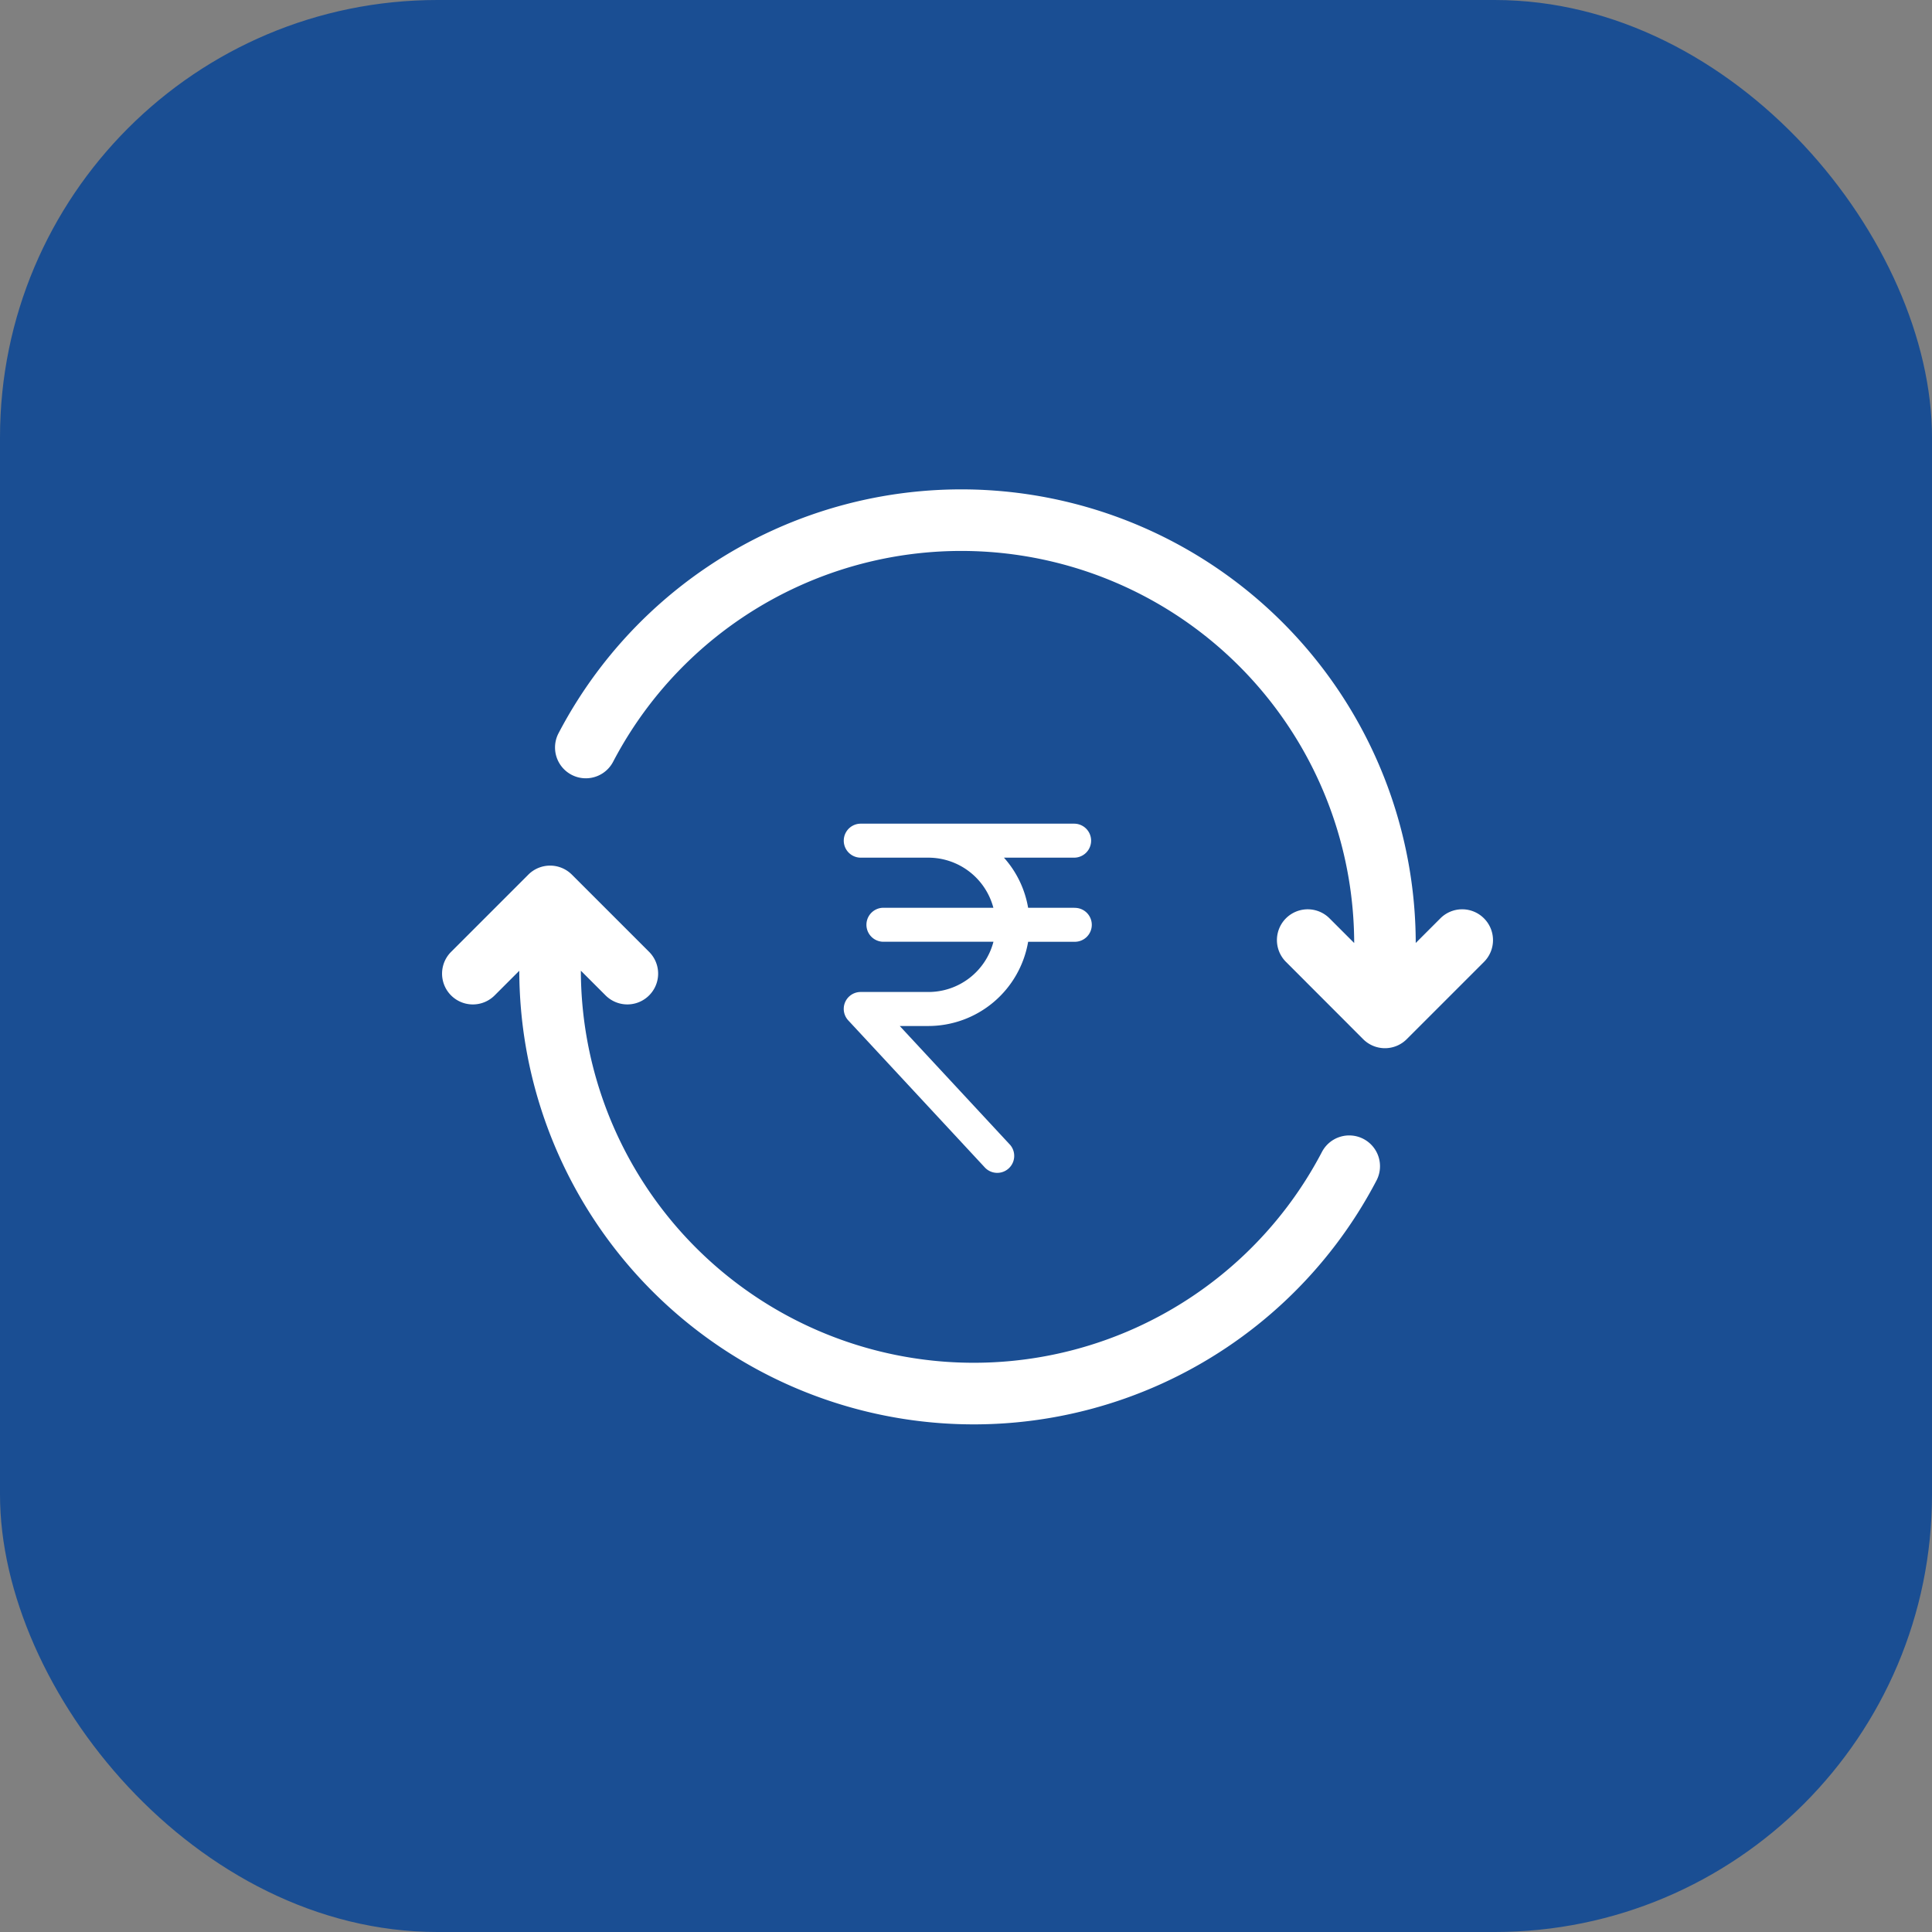
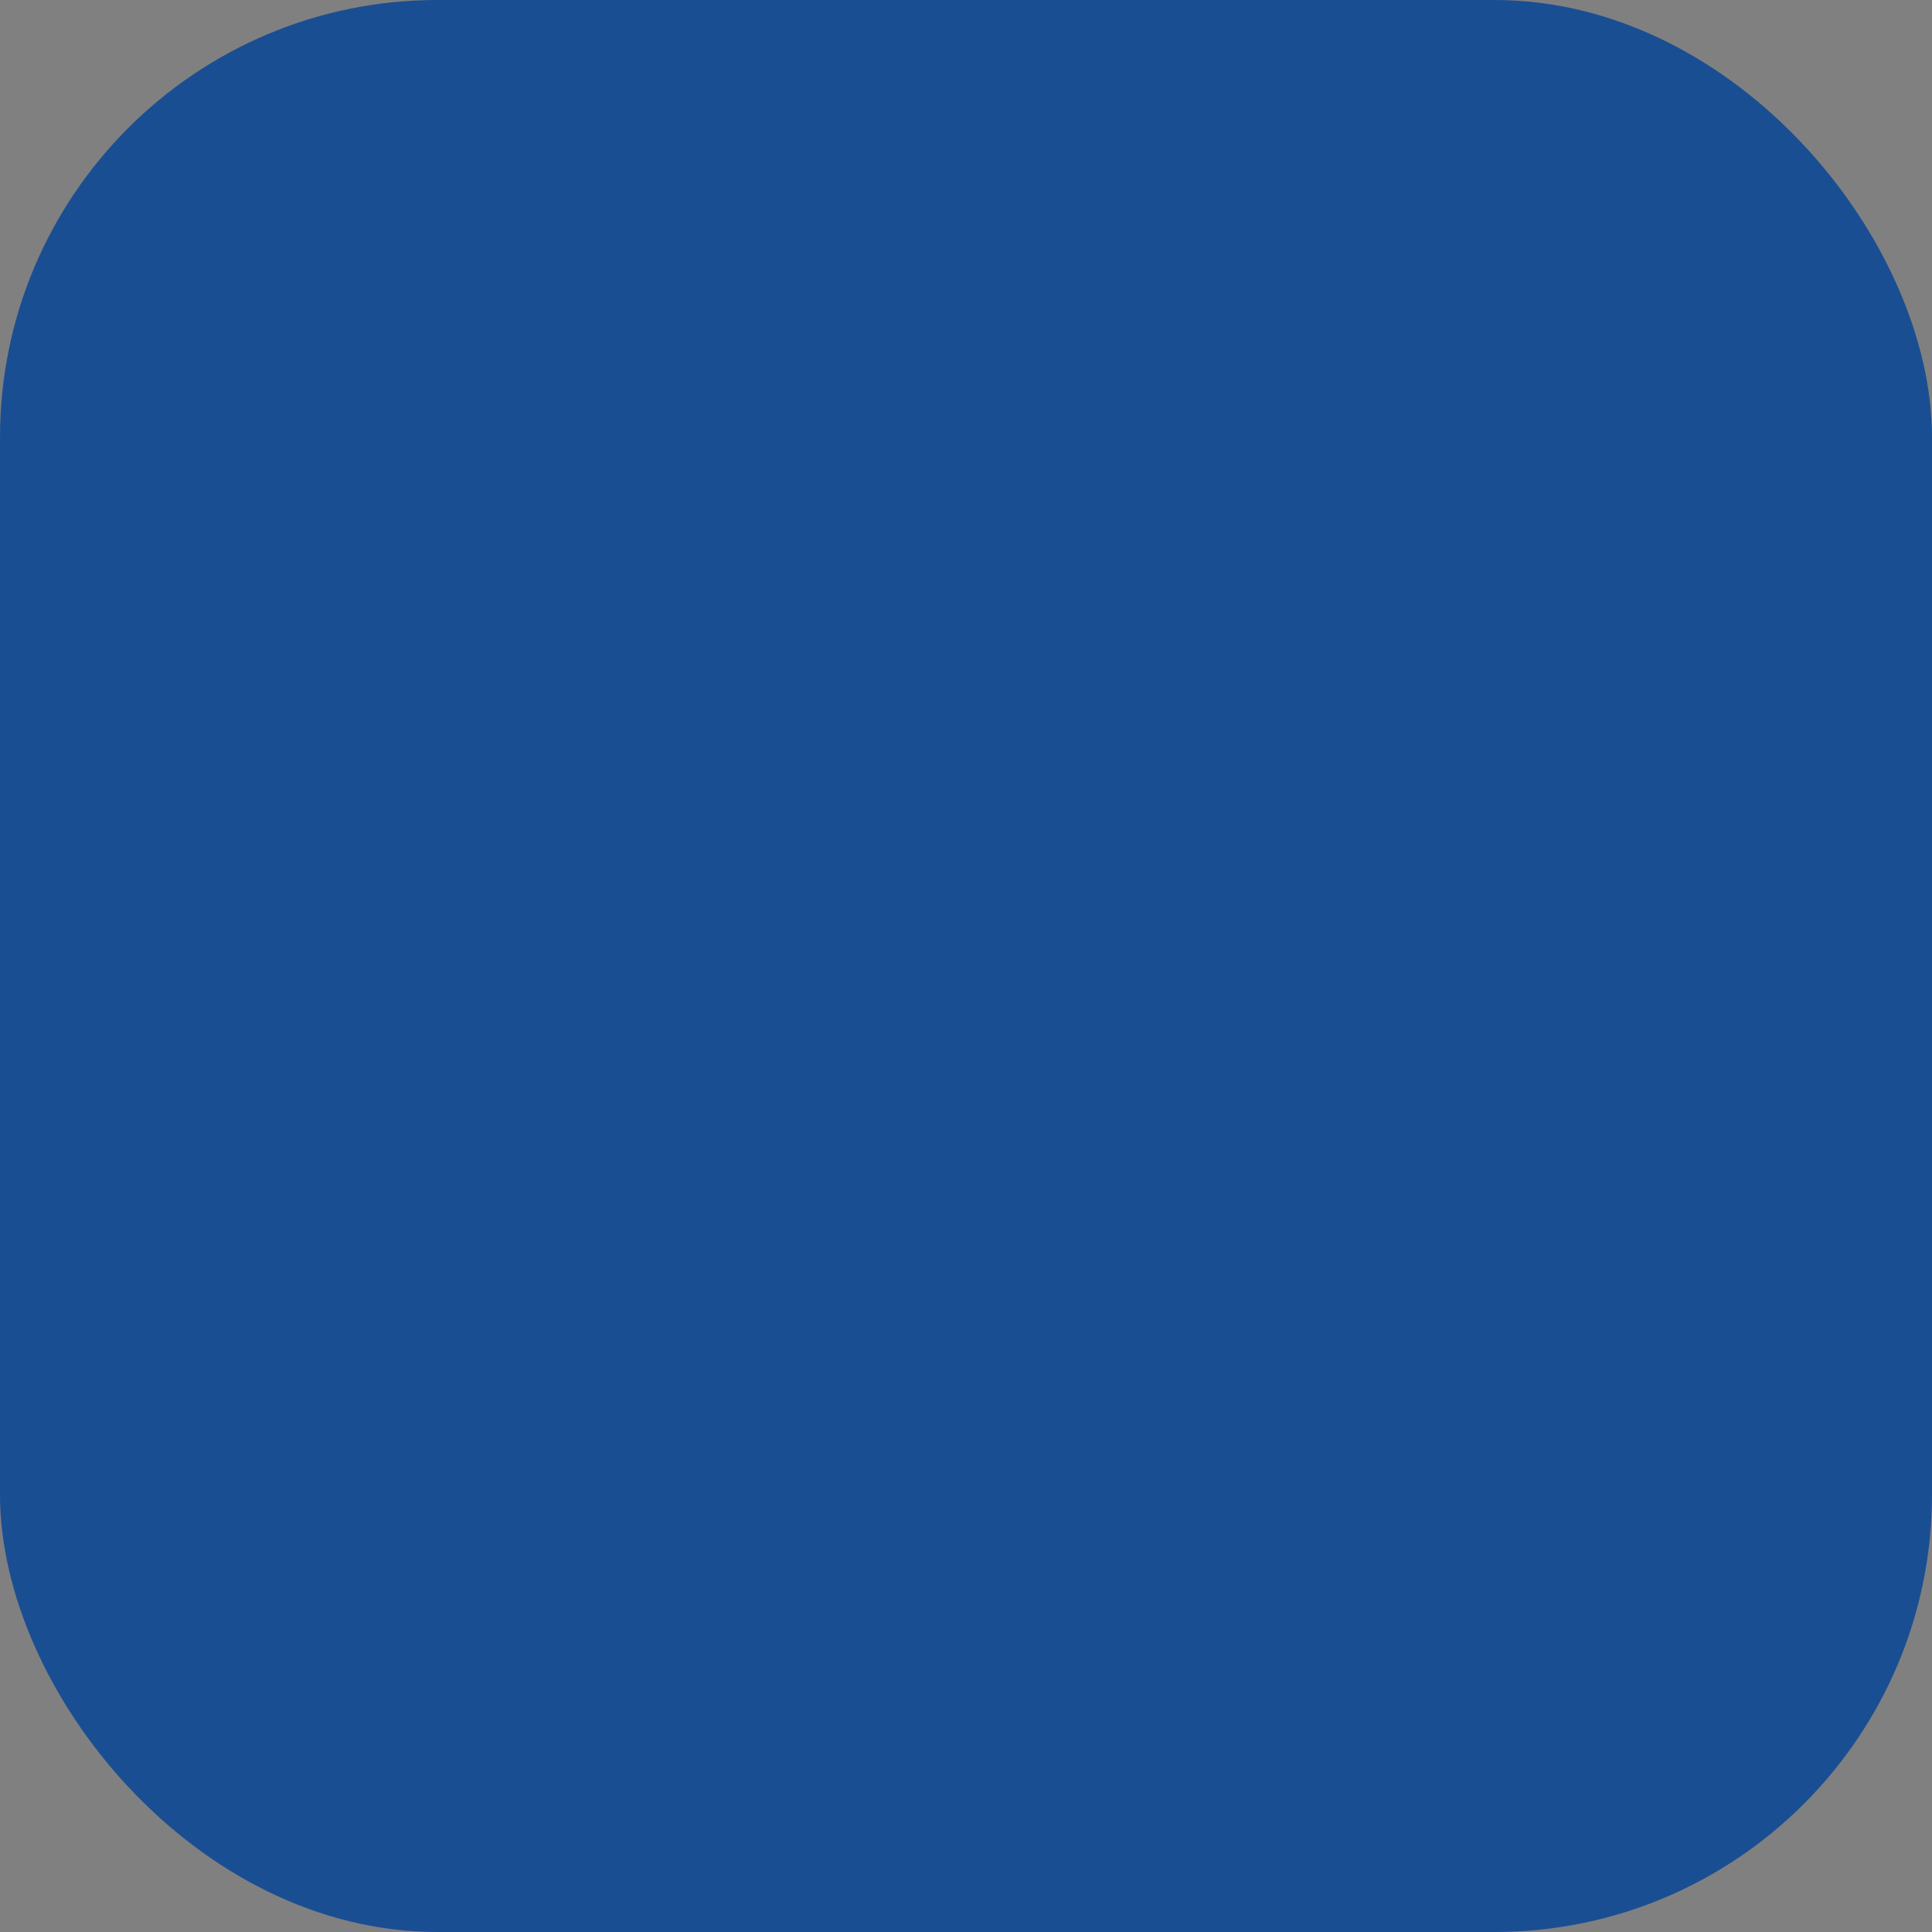
<svg xmlns="http://www.w3.org/2000/svg" width="106" height="106" viewBox="0 0 106 106">
  <rect x="0" y="0" width="106" height="106" fill="#808080" stroke="none" />
  <g id="Group_8448" data-name="Group 8448" transform="translate(0 -7)">
    <g id="majesticons:dollar-circle" transform="translate(0 7)" style="mix-blend-mode: normal;isolation: isolate">
      <rect id="majesticons:dollar-circle-2" data-name="majesticons:dollar-circle" width="106" height="106" rx="24" fill="#1a4e93" style="mix-blend-mode: normal;isolation: isolate" />
    </g>
    <g id="return-of-investment" transform="translate(24.255 5.615)">
      <g id="Group_8447" data-name="Group 8447" transform="translate(0 28.235)">
-         <path id="Path_122734" data-name="Path 122734" d="M50.554,226.542a1.689,1.689,0,0,0-2.28.712,21.557,21.557,0,0,1-40.66-9.944l1.356,1.356a1.689,1.689,0,1,0,2.389-2.389L7.121,212.04a1.689,1.689,0,0,0-2.389,0L.494,216.278a1.689,1.689,0,0,0,2.389,2.389l1.353-1.353a24.935,24.935,0,0,0,47.031,11.508A1.689,1.689,0,0,0,50.554,226.542Z" transform="translate(0 -190.903)" fill="#fff" />
-         <path id="Path_122735" data-name="Path 122735" d="M105.994,51.769a1.689,1.689,0,0,0-2.389,0l-1.353,1.353A24.935,24.935,0,0,0,55.222,41.613a1.689,1.689,0,1,0,2.993,1.568,21.557,21.557,0,0,1,40.66,9.943l-1.355-1.355a1.689,1.689,0,1,0-2.389,2.389L99.368,58.4a1.689,1.689,0,0,0,2.389,0l4.238-4.238A1.689,1.689,0,0,0,105.994,51.769Z" transform="translate(-48.832 -28.235)" fill="#fff" />
-       </g>
+         </g>
      <g id="Layer_2_00000000915328504605764690000001788982959995525270_" transform="translate(22.039 46.577)">
        <g id="rupee" transform="translate(0 0)">
-           <path id="Path_122737" data-name="Path 122737" d="M87.346,4.613H84.814a5.511,5.511,0,0,0-1.326-2.749h3.85a.932.932,0,0,0,0-1.865H75.632a.932.932,0,0,0,0,1.865h3.711a3.694,3.694,0,0,1,3.565,2.749H76.876a.932.932,0,0,0,0,1.865h6.036a3.686,3.686,0,0,1-3.565,2.756H75.632a.927.927,0,0,0-.682,1.562l7.5,8.077a.931.931,0,0,0,1.378-1.251l-.015-.015L77.771,11.1h1.573a5.56,5.56,0,0,0,5.471-4.621h2.531a.931.931,0,1,0,0-1.861Z" transform="translate(-74.7 0)" fill="#fff" />
-         </g>
+           </g>
      </g>
    </g>
  </g>
</svg>